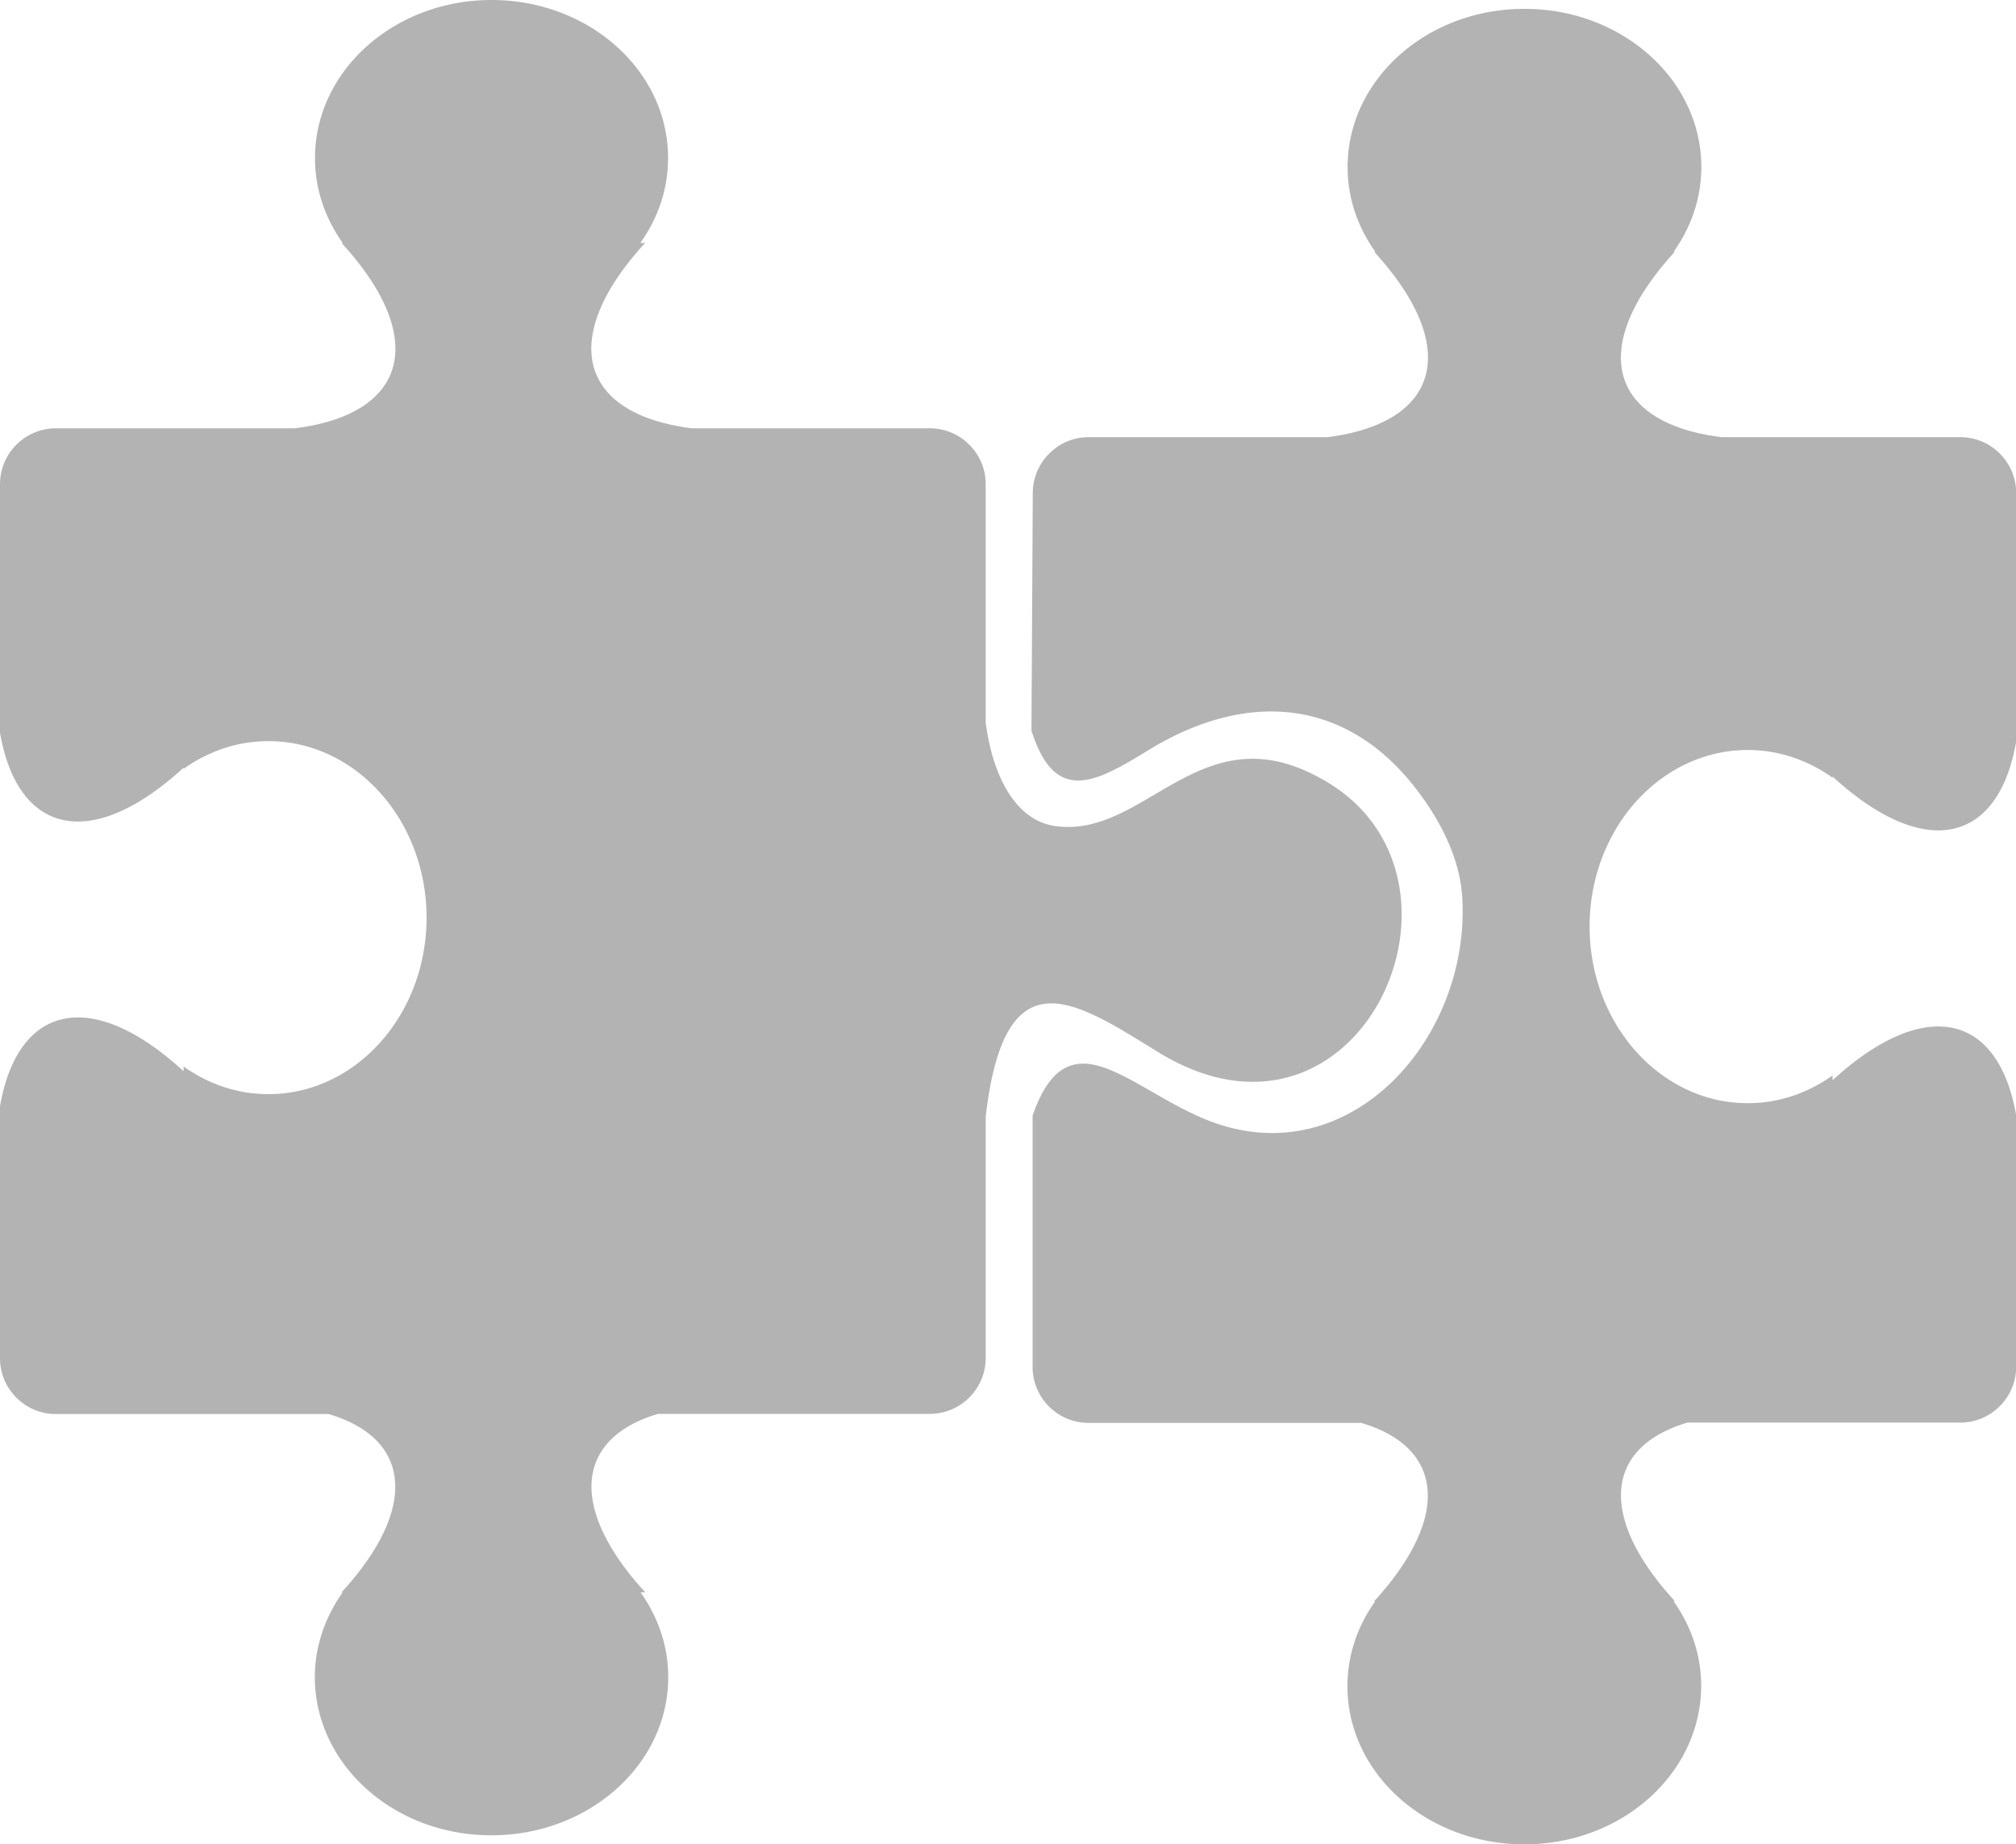
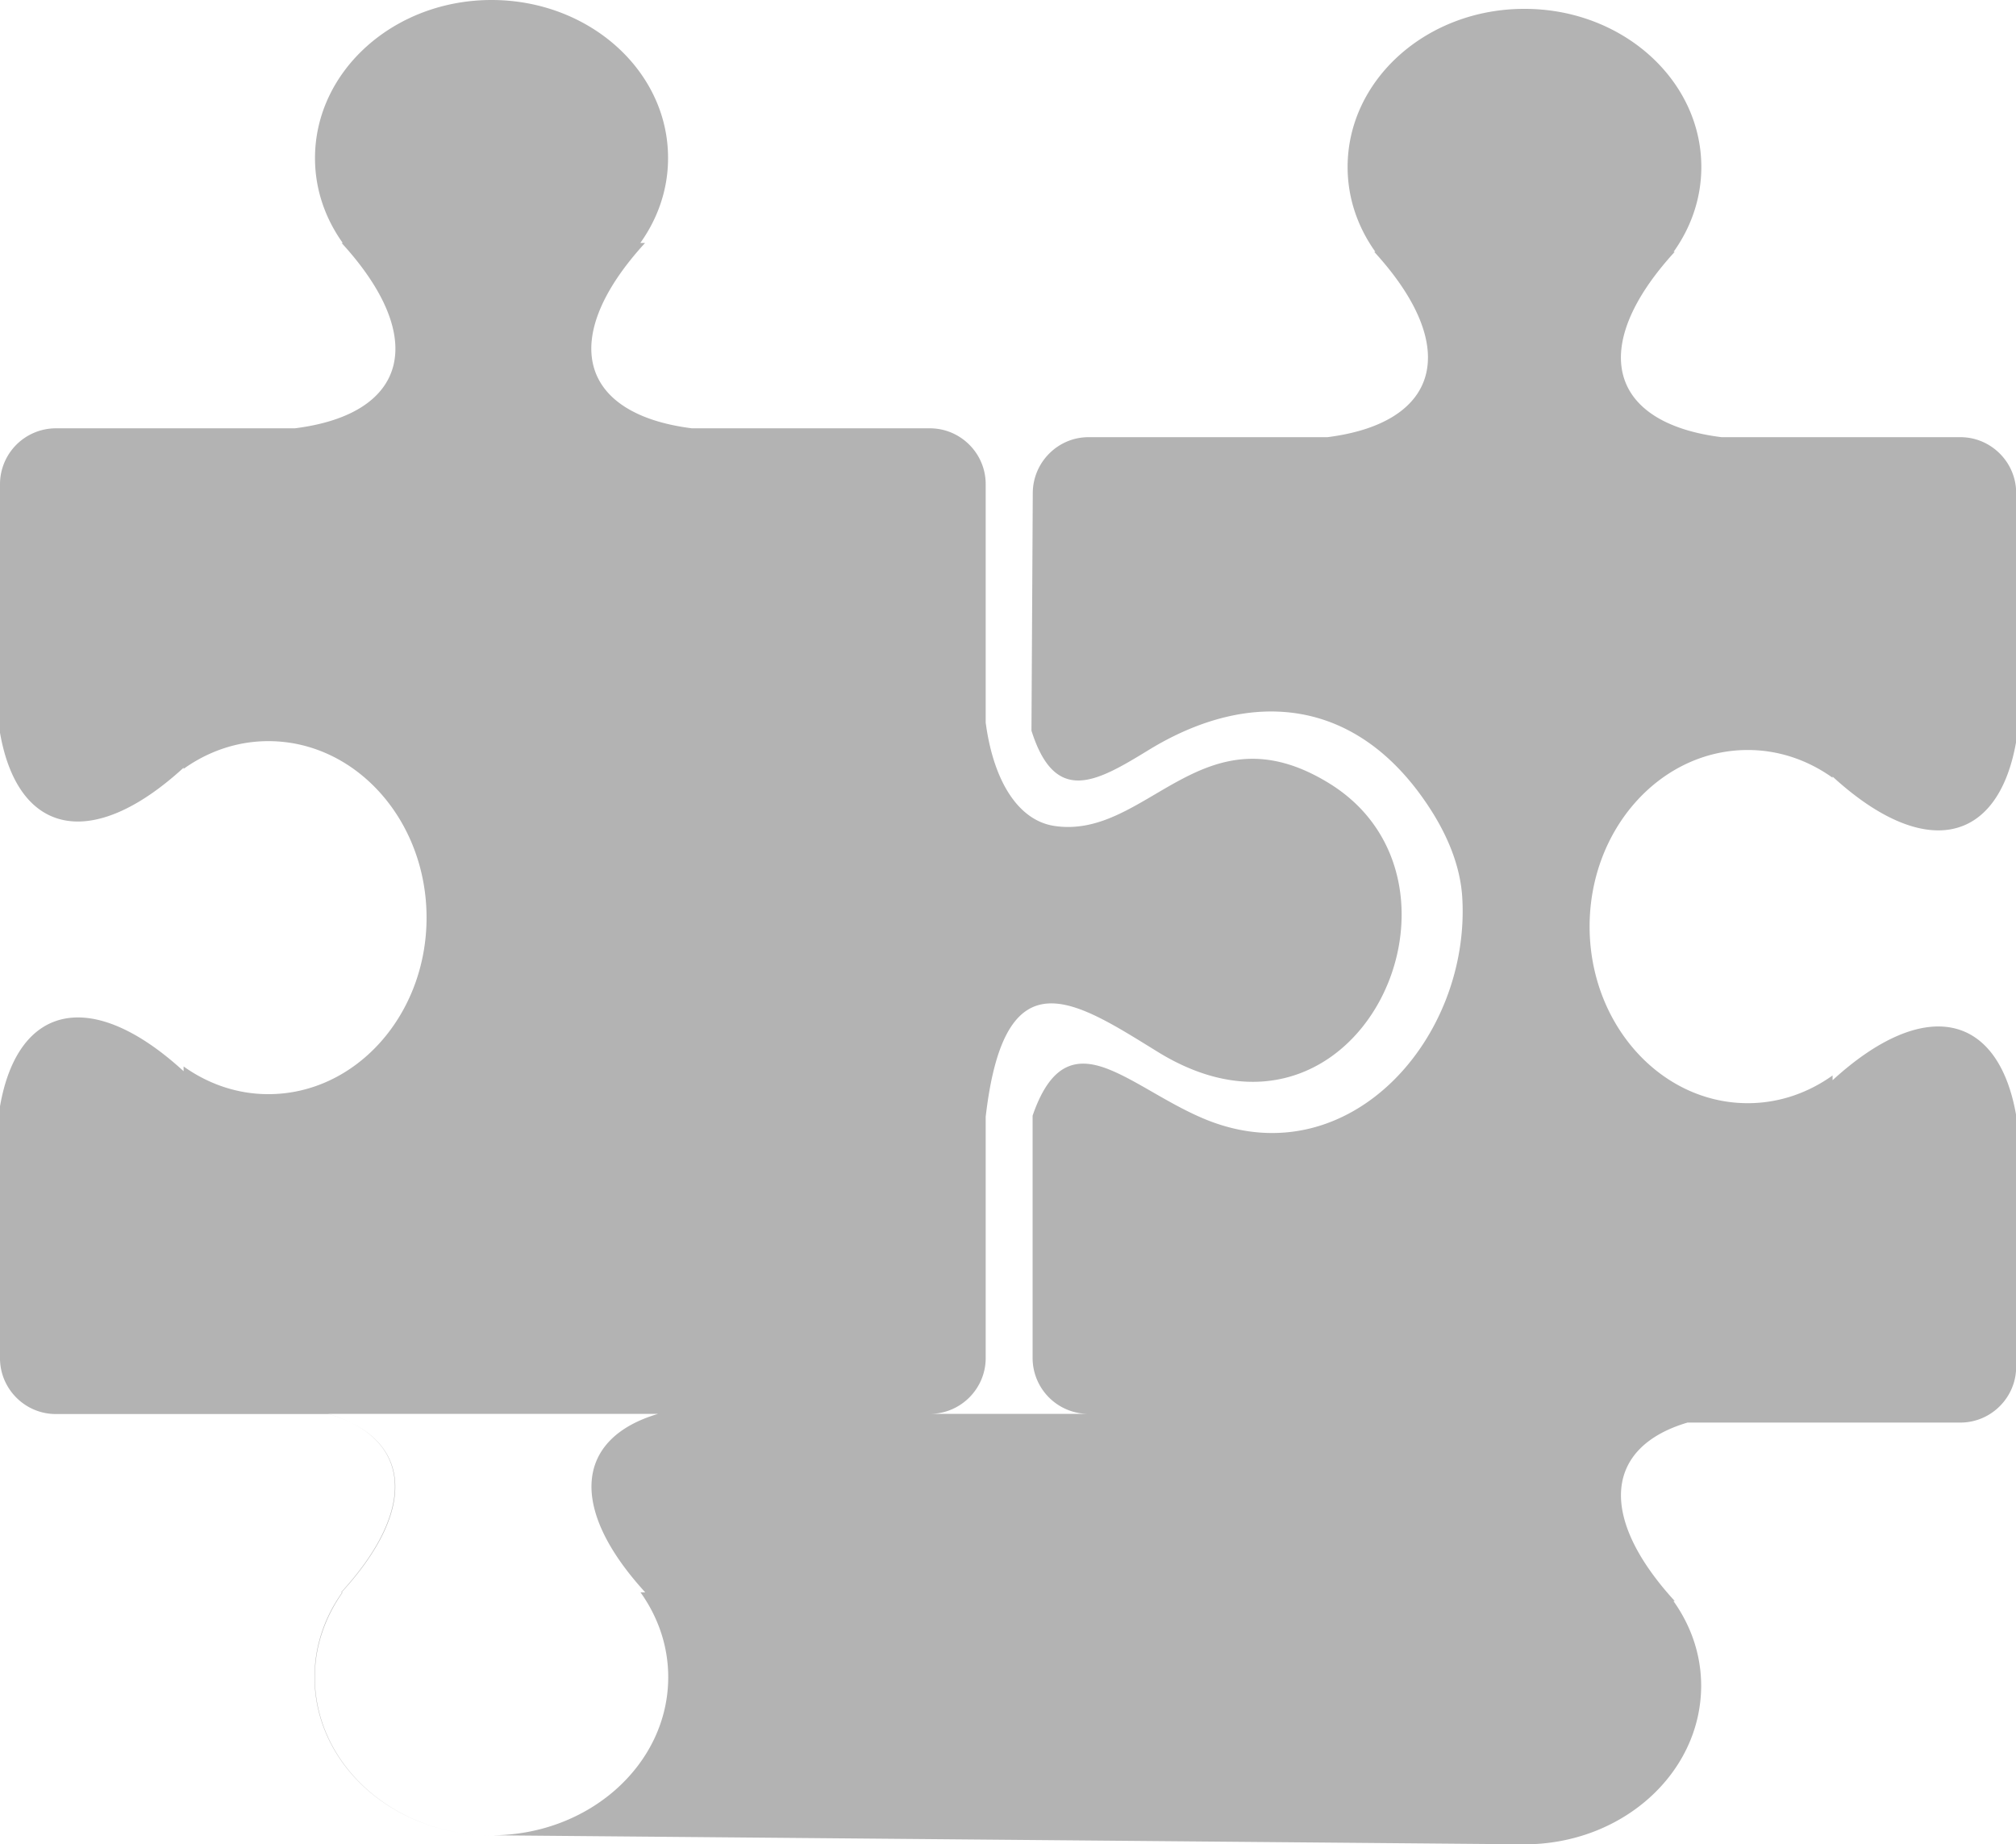
<svg xmlns="http://www.w3.org/2000/svg" viewBox="0 0 122.88 112.43" xml:space="preserve">
-   <path fill-opacity="0.3" d="M29.96 111.88c5.94 0 10.77-4.32 10.77-9.64 0-1.9-.62-3.67-1.69-5.17h.29c-4.73-5.17-4.23-9.4.78-10.88h16.57c1.87 0 3.4-1.53 3.4-3.4V68.08c1.16-10.04 5.45-7.06 10.5-3.95 12.2 7.51 20.31-10.28 10.45-16.37-7.74-4.78-11.09 3.44-16.76 2.59-2.19-.33-3.71-2.7-4.19-6.3V29.51c0-1.87-1.53-3.4-3.4-3.4H42.17c-6.87-.87-8.17-5.49-2.85-11.3h-.29c1.07-1.5 1.69-3.27 1.69-5.17C40.73 4.32 35.91 0 29.96 0 24.02 0 19.2 4.32 19.2 9.64c0 1.9.62 3.67 1.69 5.17h-.07c5.32 5.81 4.03 10.44-2.85 11.3H3.4a3.41 3.41 0 0 0-3.4 3.4v15.16c1.09 6.24 5.59 7.26 11.19 2.13v.07c1.5-1.07 3.27-1.69 5.17-1.69C21.68 45.18 26 50 26 55.94c0 5.94-4.32 10.76-9.64 10.76-1.9 0-3.67-.62-5.17-1.69v.29C5.59 60.17 1.09 61.2 0 67.44V82.8c0 1.87 1.53 3.4 3.4 3.4h16.63c5.01 1.48 5.52 5.71.78 10.88h.07c-1.06 1.5-1.69 3.27-1.69 5.17.01 5.32 4.83 9.64 10.77 9.63zm62.96.55h-.02c-5.94 0-10.77-4.32-10.77-9.64 0-1.9.62-3.67 1.69-5.17h-.07c4.73-5.17 4.23-9.4-.78-10.88H66.34a3.41 3.41 0 0 1-3.4-3.4V68.01c.8-2.32 1.82-3.14 3.02-3.17.55-.01 1.13.14 1.75.4 1.74.72 3.78 2.23 6 3.09 8.56 3.3 15.91-5.03 15.42-13.59-.11-1.91-.88-3.79-2.02-5.53-4.37-6.68-10.84-7.31-17.08-3.5-3.18 1.95-5.71 3.42-7.16-1.17l.08-14.49c.01-1.87 1.53-3.4 3.4-3.4h14.56c6.87-.87 8.17-5.49 2.85-11.3h.07c-1.07-1.5-1.69-3.27-1.69-5.17 0-5.32 4.82-9.64 10.77-9.64h.02c5.94 0 10.77 4.32 10.77 9.64 0 1.9-.62 3.67-1.69 5.17h.07c-5.32 5.81-4.03 10.44 2.85 11.3h14.56c1.87 0 3.4 1.53 3.4 3.4v15.16c-1.09 6.24-5.59 7.26-11.19 2.13v.07c-1.5-1.07-3.27-1.69-5.17-1.69-5.32 0-9.64 4.82-9.64 10.76 0 5.94 4.32 10.77 9.64 10.77 1.9 0 3.67-.62 5.17-1.69v.29c5.61-5.13 10.1-4.1 11.19 2.14v15.33c0 1.87-1.53 3.4-3.4 3.4h-16.63c-5.01 1.48-5.51 5.71-.78 10.88H102c1.07 1.5 1.69 3.27 1.69 5.17-.01 5.34-4.83 9.66-10.77 9.66z" />
+   <path fill-opacity="0.3" d="M29.96 111.88c5.94 0 10.77-4.32 10.77-9.64 0-1.9-.62-3.67-1.69-5.17h.29c-4.73-5.17-4.23-9.4.78-10.88h16.57c1.87 0 3.4-1.53 3.4-3.4V68.08c1.16-10.04 5.45-7.06 10.5-3.95 12.2 7.51 20.31-10.28 10.45-16.37-7.74-4.78-11.09 3.44-16.76 2.59-2.19-.33-3.71-2.7-4.19-6.3V29.51c0-1.87-1.53-3.4-3.4-3.4H42.17c-6.87-.87-8.17-5.49-2.85-11.3h-.29c1.07-1.5 1.69-3.27 1.69-5.17C40.73 4.32 35.91 0 29.96 0 24.02 0 19.2 4.32 19.2 9.64c0 1.9.62 3.67 1.69 5.17h-.07c5.32 5.81 4.03 10.44-2.85 11.3H3.4a3.41 3.41 0 0 0-3.4 3.4v15.16c1.09 6.24 5.59 7.26 11.19 2.13v.07c1.5-1.07 3.27-1.69 5.17-1.69C21.68 45.18 26 50 26 55.94c0 5.94-4.32 10.76-9.64 10.76-1.9 0-3.67-.62-5.17-1.69v.29C5.59 60.17 1.09 61.2 0 67.44V82.8c0 1.87 1.53 3.4 3.4 3.4h16.63c5.01 1.48 5.52 5.71.78 10.88h.07c-1.06 1.5-1.69 3.27-1.69 5.17.01 5.32 4.83 9.64 10.77 9.63zh-.02c-5.94 0-10.77-4.32-10.77-9.64 0-1.9.62-3.67 1.69-5.17h-.07c4.73-5.17 4.23-9.4-.78-10.88H66.34a3.41 3.41 0 0 1-3.4-3.4V68.01c.8-2.32 1.82-3.14 3.02-3.17.55-.01 1.13.14 1.75.4 1.74.72 3.78 2.23 6 3.09 8.56 3.3 15.91-5.03 15.42-13.59-.11-1.91-.88-3.79-2.02-5.53-4.37-6.68-10.84-7.31-17.08-3.5-3.18 1.95-5.71 3.42-7.16-1.17l.08-14.49c.01-1.87 1.53-3.4 3.4-3.4h14.56c6.87-.87 8.17-5.49 2.85-11.3h.07c-1.07-1.5-1.69-3.27-1.69-5.17 0-5.32 4.82-9.64 10.77-9.64h.02c5.94 0 10.77 4.32 10.77 9.64 0 1.9-.62 3.67-1.69 5.17h.07c-5.32 5.81-4.03 10.44 2.85 11.3h14.56c1.87 0 3.4 1.53 3.4 3.4v15.16c-1.09 6.24-5.59 7.26-11.19 2.13v.07c-1.5-1.07-3.27-1.69-5.17-1.69-5.32 0-9.64 4.82-9.64 10.76 0 5.94 4.32 10.77 9.64 10.77 1.9 0 3.67-.62 5.17-1.69v.29c5.61-5.13 10.1-4.1 11.19 2.14v15.33c0 1.87-1.53 3.4-3.4 3.4h-16.63c-5.01 1.48-5.51 5.71-.78 10.88H102c1.07 1.5 1.69 3.27 1.69 5.17-.01 5.34-4.83 9.66-10.77 9.66z" />
</svg>